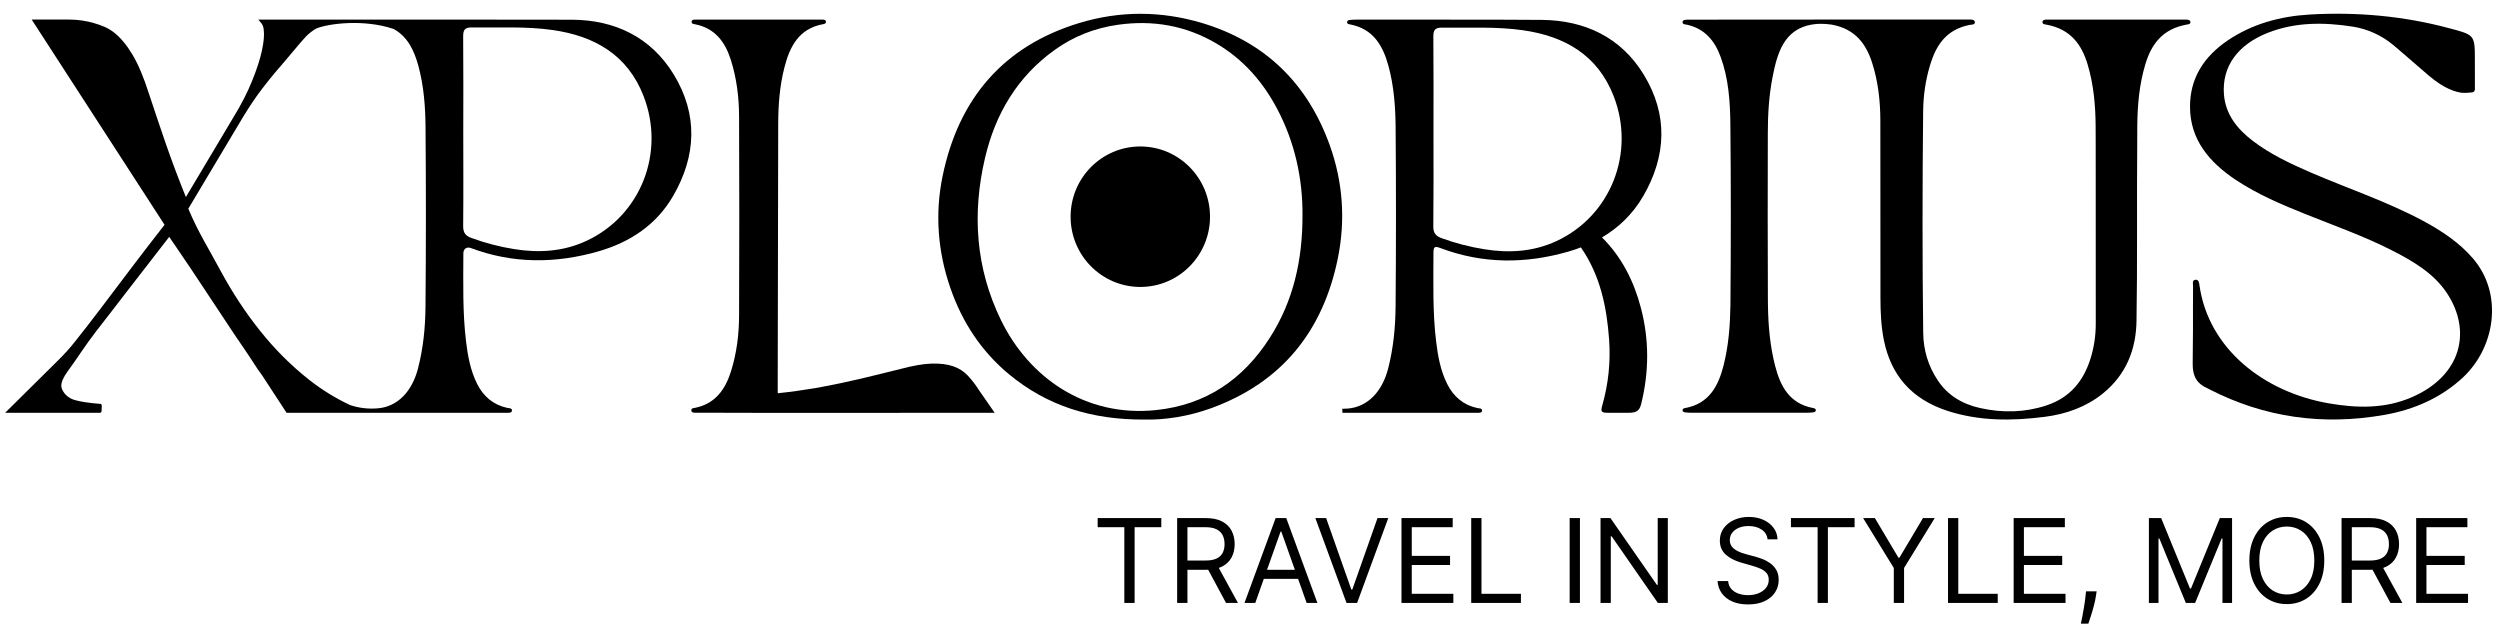
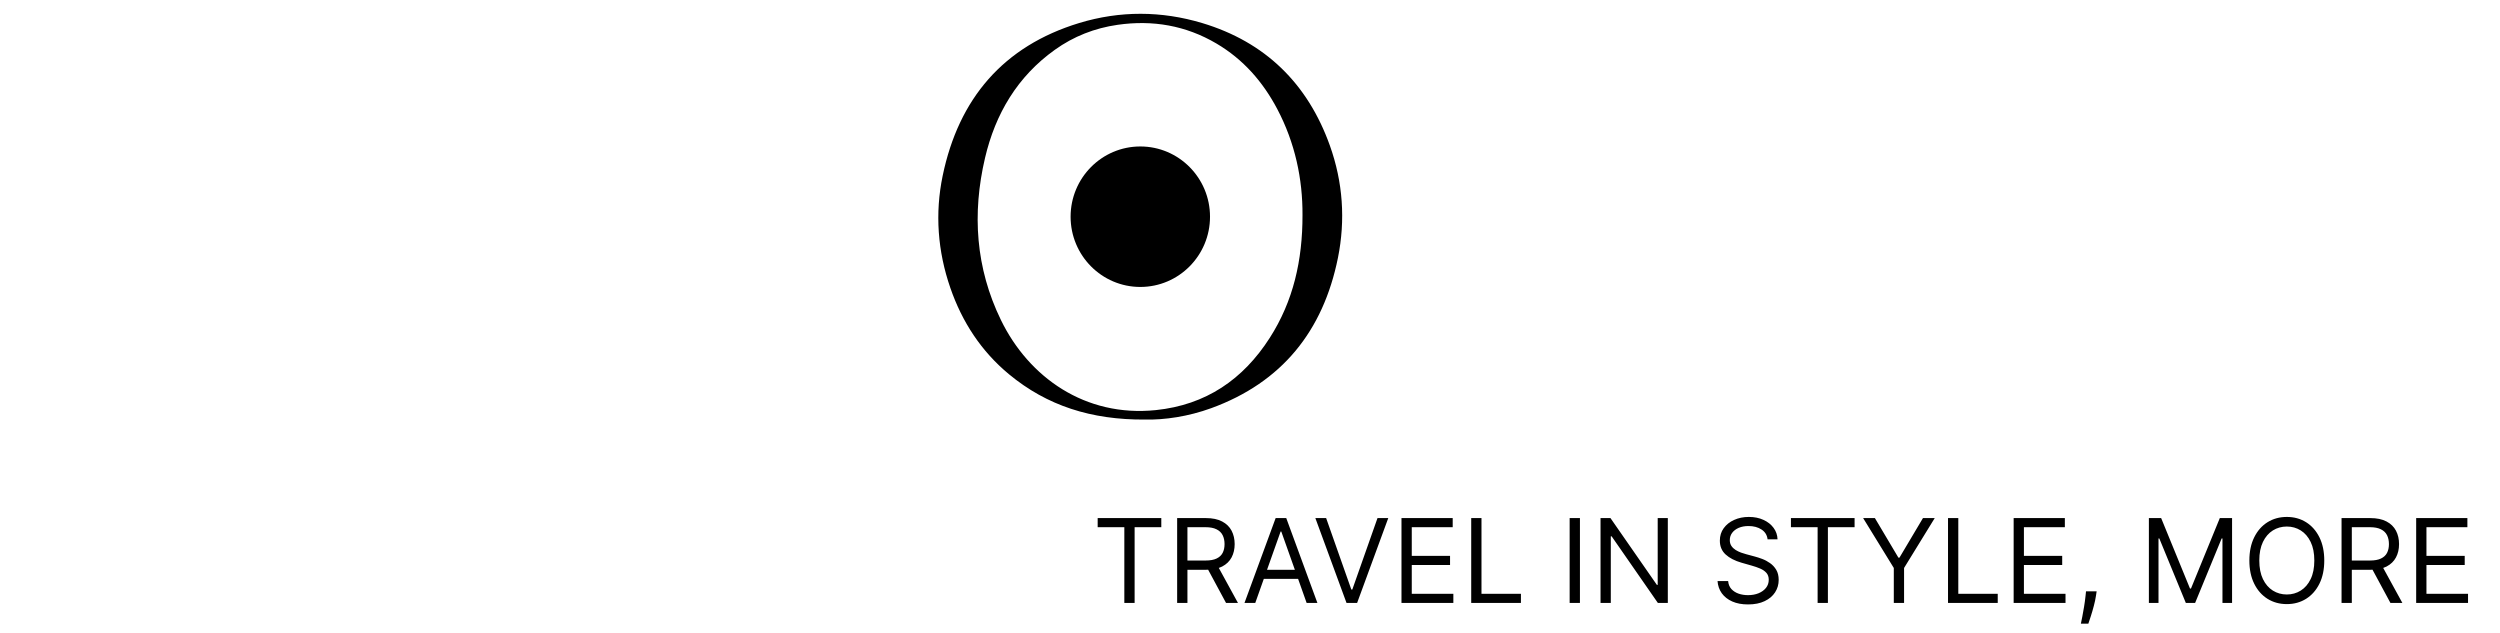
<svg xmlns="http://www.w3.org/2000/svg" width="150" height="38" viewBox="0 0 150 38" fill="none">
-   <path d="M98.589 11.774C99.987 9.367 100.096 6.882 98.623 4.474C97.245 2.22 95.067 1.222 92.53 1.194C90.687 1.174 88.857 1.18 87.019 1.18V1.176C85.168 1.176 83.318 1.176 81.467 1.176C81.318 1.176 81.169 1.18 81.022 1.194C80.944 1.2 80.842 1.218 80.829 1.309C80.807 1.443 80.932 1.451 81.019 1.468C82.396 1.737 82.976 2.731 83.312 3.973C83.637 5.178 83.727 6.411 83.737 7.644C83.766 11.229 83.766 14.817 83.735 18.402C83.723 19.649 83.602 20.893 83.289 22.112C82.939 23.479 82.075 24.416 80.86 24.515C80.752 24.522 80.645 24.526 80.537 24.526C80.541 24.615 80.543 24.678 80.545 24.767C80.974 24.767 81.41 24.767 81.839 24.767C83.649 24.767 85.453 24.767 87.262 24.767C87.708 24.767 88.162 24.767 88.606 24.767C88.731 24.767 88.925 24.787 88.925 24.637C88.925 24.483 88.749 24.507 88.638 24.483C87.8 24.299 87.215 23.802 86.833 23.041C86.43 22.238 86.275 21.373 86.168 20.495C85.954 18.738 86.005 16.971 86.007 15.205C86.007 14.787 86.072 14.75 86.461 14.896C88.984 15.842 91.54 15.832 94.098 15.097C94.356 15.024 94.607 14.937 94.851 14.844C94.857 14.852 94.863 14.86 94.869 14.868C96.01 16.519 96.405 18.41 96.546 20.367C96.642 21.7 96.507 23.023 96.139 24.315C96.025 24.714 96.08 24.767 96.497 24.767C96.902 24.767 97.286 24.767 97.713 24.767C98.178 24.767 98.366 24.659 98.472 24.234C98.948 22.309 98.957 20.387 98.454 18.473C98.028 16.854 97.296 15.414 96.12 14.245C97.12 13.655 97.965 12.848 98.589 11.774ZM93.391 14.464C92.016 15.103 90.559 15.195 89.072 14.957C88.189 14.815 87.33 14.596 86.491 14.288C86.13 14.156 85.993 13.969 85.999 13.574C86.019 11.687 86.009 9.799 86.009 7.912C86.009 6.011 86.019 4.109 86.001 2.208C85.997 1.814 86.095 1.652 86.52 1.658C88.138 1.683 89.767 1.583 91.374 1.814C93.871 2.171 95.863 3.293 96.824 5.778C98.139 9.18 96.64 12.955 93.391 14.464Z" fill="black" />
-   <path d="M131.173 1.175C131.083 1.175 130.934 1.175 130.816 1.175C129.703 1.175 128.597 1.175 127.491 1.175H126.225C125.202 1.175 124.178 1.175 123.149 1.175C123.031 1.175 122.882 1.175 122.792 1.175C122.685 1.175 122.548 1.199 122.548 1.325C122.548 1.455 122.671 1.457 122.765 1.475C124.241 1.739 124.904 2.676 125.262 3.883C125.62 5.086 125.728 6.315 125.738 7.551C125.742 7.926 125.74 8.301 125.742 8.676C125.746 10.147 125.742 11.618 125.744 13.089C125.744 15.016 125.74 17.482 125.746 19.409C125.748 20.144 125.64 20.868 125.413 21.572C125 22.844 124.223 23.852 122.779 24.328C121.479 24.756 120.148 24.781 118.816 24.485C117.727 24.245 116.858 23.712 116.269 22.827C115.682 21.949 115.406 20.991 115.393 19.983C115.336 15.732 115.344 10.942 115.389 6.691C115.398 5.747 115.53 4.81 115.807 3.897C116.154 2.757 116.735 1.79 118.16 1.498C118.291 1.471 118.514 1.5 118.491 1.321C118.471 1.157 118.258 1.173 118.121 1.173C118.033 1.173 117.886 1.173 117.798 1.173C115.841 1.173 114.068 1.173 112.112 1.173H111.381H109.286C109.271 1.173 108.4 1.175 108.384 1.175C108.001 1.175 107.619 1.175 107.235 1.175H104.946C103.72 1.175 102.503 1.177 101.28 1.181C101.163 1.181 100.953 1.179 100.953 1.325C100.953 1.477 101.114 1.461 101.219 1.483C102.276 1.717 102.881 2.433 103.239 3.415C103.713 4.713 103.807 6.078 103.822 7.435C103.859 11.009 103.855 14.726 103.826 18.3C103.807 19.521 103.717 20.738 103.413 21.931C103.092 23.195 102.525 24.217 101.125 24.48C101.051 24.493 100.953 24.511 100.955 24.616C100.957 24.718 101.055 24.734 101.129 24.744C101.247 24.759 101.368 24.764 101.487 24.764C102.636 24.764 103.785 24.764 104.936 24.764H104.967C104.983 24.764 104.998 24.764 105.012 24.764H105.182H105.222C106.286 24.764 107.351 24.764 108.416 24.764C108.535 24.764 108.654 24.758 108.774 24.744C108.85 24.734 108.946 24.718 108.948 24.616C108.95 24.511 108.854 24.495 108.778 24.48C107.378 24.215 106.822 23.192 106.501 21.927C106.198 20.734 106.094 19.521 106.077 18.3C106.075 18.188 106.073 18.075 106.073 17.963C106.055 14.687 106.063 11.265 106.069 7.987C106.071 6.867 106.136 5.749 106.349 4.648C106.629 3.2 107.03 1.763 108.709 1.473C109.071 1.41 109.463 1.418 109.856 1.471C109.879 1.475 109.905 1.479 109.926 1.483C111.306 1.739 111.956 2.623 112.32 3.743C112.69 4.887 112.819 6.06 112.821 7.246C112.825 10.606 112.821 14.508 112.827 17.868C112.829 18.73 112.864 19.594 113.04 20.446C113.463 22.478 114.655 23.947 116.876 24.661C118.778 25.272 120.728 25.261 122.687 25.01C123.978 24.844 125.168 24.416 126.157 23.622C127.597 22.462 128.161 20.935 128.19 19.269C128.249 15.918 128.204 12.04 128.233 8.674C128.235 8.299 128.233 7.924 128.237 7.549C128.247 6.313 128.356 5.084 128.713 3.881C129.071 2.672 129.734 1.737 131.21 1.473C131.304 1.457 131.427 1.453 131.427 1.323C131.417 1.199 131.278 1.175 131.173 1.175Z" fill="black" />
-   <path d="M40.421 4.463C39.043 2.21 36.865 1.196 34.327 1.183C32.487 1.177 30.747 1.177 28.91 1.177H28.818C27.256 1.177 25.994 1.173 24.432 1.177H22.939C21.995 1.177 19.435 1.177 19.435 1.177H15.5C15.654 1.37 15.787 1.449 15.824 1.782C15.866 2.116 15.824 2.544 15.709 3.064C15.594 3.585 15.398 4.184 15.124 4.859C14.85 5.537 14.482 6.261 14.012 7.027L11.153 11.823C10.722 10.762 10.329 9.715 9.967 8.675C9.609 7.632 9.262 6.612 8.932 5.608C8.62 4.63 8.292 3.855 7.951 3.283C7.612 2.715 7.25 2.277 6.871 1.974C6.491 1.668 6.092 1.518 5.63 1.384C5.19 1.256 4.683 1.173 4.139 1.173C3.579 1.173 1.9 1.173 1.9 1.173L9.873 13.488C8.564 15.158 7.221 16.947 6.017 18.541C5.522 19.201 4.996 19.87 4.503 20.491C4.199 20.878 3.874 21.239 3.524 21.584L0.309 24.767H5.998C6.045 24.767 6.09 24.722 6.094 24.674L6.107 24.333C6.107 24.282 6.066 24.237 6.019 24.233C5.282 24.177 4.798 24.091 4.487 24.002C4.156 23.909 3.869 23.683 3.728 23.365C3.694 23.286 3.677 23.217 3.677 23.148C3.677 22.917 3.814 22.613 4.066 22.272C4.61 21.539 5.096 20.742 5.783 19.858C5.787 19.854 5.787 19.854 5.788 19.852C6.201 19.322 7.002 18.292 7.442 17.712C8.583 16.237 9.769 14.709 10.153 14.212L10.546 14.787C11.147 15.669 11.714 16.503 12.249 17.324L14.04 20.028C14.709 20.996 15.184 21.716 15.464 22.156C15.529 22.249 15.621 22.381 15.734 22.531L17.194 24.767H30.393C30.52 24.767 30.718 24.787 30.718 24.629C30.718 24.473 30.544 24.499 30.43 24.473C29.596 24.288 29.007 23.791 28.626 23.03C28.227 22.227 28.068 21.363 27.962 20.483C27.751 18.726 27.798 16.963 27.802 15.2C27.802 14.935 28.003 14.789 28.25 14.882C30.773 15.829 33.333 15.819 35.894 15.085C37.789 14.541 39.378 13.502 40.386 11.76C41.781 9.358 41.893 6.873 40.421 4.463ZM25.53 18.391C25.52 19.637 25.397 20.882 25.081 22.101C24.733 23.468 23.872 24.406 22.655 24.501C22.083 24.548 21.529 24.481 21.001 24.302C20.13 23.892 19.312 23.389 18.56 22.797C17.476 21.943 16.492 20.961 15.607 19.852C14.723 18.744 13.928 17.535 13.225 16.229C12.525 14.924 11.883 13.918 11.298 12.523L14.57 7.042C14.918 6.474 15.298 5.879 15.752 5.293C16.224 4.679 16.637 4.186 17.126 3.628C17.584 3.102 17.95 2.628 18.375 2.171C18.48 2.056 18.832 1.774 18.975 1.713C19.635 1.427 21.79 1.121 23.614 1.737C24.434 2.179 24.845 2.995 25.105 3.962C25.43 5.165 25.522 6.401 25.532 7.63C25.561 11.218 25.561 14.803 25.53 18.391ZM35.186 14.452C33.808 15.093 32.352 15.186 30.865 14.949C29.982 14.807 29.125 14.588 28.283 14.277C27.921 14.146 27.788 13.957 27.79 13.563C27.81 11.675 27.796 9.788 27.796 7.898C27.8 5.997 27.806 4.096 27.79 2.196C27.786 1.8 27.886 1.638 28.309 1.646C29.929 1.67 31.555 1.571 33.162 1.802C35.658 2.157 37.654 3.283 38.615 5.766C39.934 9.168 38.437 12.943 35.186 14.452Z" fill="black" />
-   <path d="M59.68 24.767C59.68 24.767 51.051 24.767 48.167 24.773C46.157 24.779 44.151 24.763 42.141 24.763H41.738C41.636 24.763 41.491 24.769 41.481 24.629C41.468 24.481 41.618 24.487 41.718 24.467C42.926 24.215 43.523 23.359 43.865 22.262C44.204 21.177 44.341 20.057 44.345 18.927C44.362 14.949 44.362 10.969 44.345 6.991C44.341 5.837 44.198 4.685 43.846 3.581C43.507 2.514 42.894 1.693 41.716 1.459C41.628 1.441 41.501 1.439 41.497 1.32C41.493 1.173 41.634 1.176 41.736 1.176H42.061C44.386 1.173 46.57 1.173 48.895 1.176H49.353C49.445 1.176 49.562 1.19 49.558 1.32C49.554 1.417 49.459 1.437 49.38 1.451C47.93 1.719 47.38 2.794 47.059 4.072C46.783 5.157 46.697 6.263 46.693 7.379C46.689 12.825 46.666 17.986 46.662 23.43C46.662 23.491 46.662 23.546 46.666 23.595C47.415 23.517 48.167 23.412 48.922 23.286L49.206 23.235C50.053 23.079 50.877 22.903 51.684 22.712C52.49 22.523 53.277 22.325 54.046 22.134C54.795 21.935 55.42 21.828 55.919 21.814C56.418 21.805 56.843 21.856 57.191 21.976C57.539 22.096 57.831 22.282 58.07 22.538C58.308 22.791 58.537 23.089 58.761 23.442L59.68 24.767Z" fill="black" />
-   <path d="M148.388 15.519C147.562 14.553 146.503 13.851 145.359 13.237C143.216 12.091 140.877 11.314 138.64 10.348C137.417 9.819 136.215 9.251 135.172 8.456C134.207 7.723 133.524 6.833 133.436 5.658C133.311 4.007 134.244 2.682 136.09 1.96C137.72 1.323 139.423 1.329 141.143 1.595L141.159 1.597C142.055 1.737 142.895 2.119 143.595 2.701C143.695 2.784 143.795 2.869 143.895 2.954C144.415 3.398 144.922 3.835 145.413 4.265C145.889 4.693 146.308 5.005 146.67 5.202C147.032 5.399 147.363 5.518 147.662 5.561C147.868 5.591 148.163 5.563 148.341 5.541C148.431 5.53 148.494 5.453 148.494 5.36C148.49 4.893 148.492 3.492 148.492 3.492C148.492 2.078 148.435 2.09 146.942 1.69C144.216 0.96 141.421 0.709 138.593 0.871C136.81 0.974 135.127 1.437 133.673 2.419C132.197 3.417 131.391 4.733 131.401 6.425C131.412 8.356 132.522 9.717 134.168 10.807C135.45 11.657 136.879 12.267 138.323 12.845C140.055 13.539 141.824 14.164 143.48 15.004C144.785 15.667 146.04 16.403 146.828 17.606C148.32 19.882 147.686 22.554 144.689 23.842C143.09 24.53 141.429 24.493 139.742 24.203C135.843 23.533 132.508 20.933 131.968 17.119C131.949 16.975 131.927 16.762 131.724 16.785C131.51 16.809 131.585 17.028 131.583 17.164C131.575 18.034 131.579 18.902 131.579 19.771C131.579 20.464 131.561 21.113 131.561 21.848C131.561 22.596 131.814 23.032 132.506 23.327C132.534 23.339 132.559 23.355 132.585 23.369C135.875 25.055 139.389 25.546 143.084 24.89C144.871 24.572 146.468 23.86 147.764 22.659C149.709 20.854 150.214 17.657 148.388 15.519Z" fill="black" />
  <path d="M72.134 1.384C69.688 0.649 67.199 0.637 64.748 1.382C60.198 2.769 57.523 5.919 56.562 10.536C56.09 12.8 56.258 15.074 57.022 17.279C57.73 19.326 58.879 21.081 60.543 22.458C62.823 24.344 65.476 25.194 68.696 25.174C69.876 25.2 71.297 24.992 72.669 24.492C76.918 22.945 79.389 19.859 80.276 15.472C80.734 13.2 80.577 10.928 79.791 8.731C78.458 5.007 75.912 2.52 72.134 1.384ZM76.186 20.271C74.585 22.77 72.354 24.296 69.351 24.606C65.105 25.044 61.725 22.63 60.057 19.204C58.538 16.084 58.319 12.81 59.102 9.473C59.722 6.83 61.045 4.593 63.288 2.99C64.418 2.181 65.68 1.686 67.056 1.489C69.16 1.187 71.146 1.528 72.986 2.611C74.591 3.556 75.775 4.907 76.64 6.55C77.706 8.575 78.162 10.745 78.15 12.899C78.156 15.622 77.595 18.074 76.186 20.271Z" fill="black" />
  <path d="M68.419 17.217C70.728 17.217 72.601 15.33 72.601 13.003C72.601 10.675 70.728 8.788 68.419 8.788C66.109 8.788 64.236 10.675 64.236 13.003C64.236 15.33 66.109 17.217 68.419 17.217Z" fill="black" />
  <path d="M65.86 31.632V31.085H69.678V31.632H68.077V36.176H67.46V31.632H65.86ZM70.629 36.176V31.085H72.35C72.747 31.085 73.074 31.153 73.329 31.289C73.584 31.423 73.773 31.608 73.896 31.843C74.018 32.079 74.08 32.346 74.08 32.646C74.08 32.946 74.018 33.212 73.896 33.444C73.773 33.676 73.585 33.858 73.331 33.991C73.078 34.122 72.754 34.187 72.359 34.187H70.967V33.631H72.34C72.611 33.631 72.83 33.591 72.996 33.511C73.163 33.432 73.284 33.319 73.359 33.173C73.435 33.026 73.473 32.85 73.473 32.646C73.473 32.442 73.435 32.264 73.359 32.112C73.282 31.959 73.161 31.842 72.993 31.759C72.826 31.674 72.605 31.632 72.33 31.632H71.246V36.176H70.629ZM73.026 33.889L74.278 36.176H73.562L72.33 33.889H73.026ZM75.316 36.176H74.669L76.539 31.085H77.175L79.044 36.176H78.398L76.877 31.891H76.837L75.316 36.176ZM75.554 34.187H78.159V34.734H75.554V34.187ZM79.568 31.085L81.079 35.371H81.139L82.65 31.085H83.296L81.427 36.176H80.791L78.921 31.085H79.568ZM84.089 36.176V31.085H87.162V31.632H84.706V33.352H87.003V33.899H84.706V35.629H87.201V36.176H84.089ZM88.273 36.176V31.085H88.889V35.629H91.256V36.176H88.273ZM94.796 31.085V36.176H94.179V31.085H94.796ZM100.069 31.085V36.176H99.472L96.698 32.179H96.648V36.176H96.032V31.085H96.628L99.412 35.092H99.462V31.085H100.069ZM106.055 32.358C106.025 32.106 105.904 31.91 105.692 31.771C105.48 31.632 105.22 31.562 104.912 31.562C104.686 31.562 104.489 31.599 104.32 31.672C104.153 31.745 104.022 31.845 103.927 31.973C103.834 32.1 103.788 32.245 103.788 32.408C103.788 32.544 103.82 32.66 103.885 32.758C103.951 32.854 104.036 32.935 104.138 32.999C104.241 33.062 104.349 33.114 104.462 33.156C104.574 33.196 104.678 33.228 104.772 33.253L105.289 33.392C105.422 33.427 105.569 33.475 105.732 33.536C105.896 33.597 106.052 33.681 106.202 33.787C106.352 33.892 106.477 34.026 106.575 34.19C106.672 34.354 106.721 34.555 106.721 34.794C106.721 35.069 106.649 35.318 106.505 35.54C106.362 35.762 106.154 35.938 105.878 36.069C105.605 36.2 105.273 36.266 104.882 36.266C104.517 36.266 104.201 36.207 103.935 36.089C103.669 35.971 103.461 35.807 103.308 35.597C103.157 35.386 103.072 35.142 103.052 34.864H103.688C103.705 35.056 103.77 35.215 103.882 35.341C103.997 35.465 104.141 35.558 104.315 35.619C104.491 35.679 104.679 35.709 104.882 35.709C105.117 35.709 105.328 35.671 105.516 35.594C105.703 35.517 105.851 35.409 105.961 35.271C106.07 35.132 106.125 34.97 106.125 34.784C106.125 34.615 106.077 34.477 105.983 34.371C105.888 34.265 105.764 34.179 105.61 34.113C105.456 34.047 105.289 33.989 105.11 33.939L104.484 33.76C104.086 33.645 103.771 33.482 103.539 33.27C103.307 33.058 103.191 32.781 103.191 32.437C103.191 32.152 103.268 31.904 103.423 31.692C103.578 31.478 103.787 31.312 104.049 31.195C104.312 31.075 104.607 31.016 104.931 31.016C105.26 31.016 105.551 31.074 105.806 31.192C106.062 31.308 106.264 31.467 106.413 31.669C106.564 31.872 106.643 32.101 106.652 32.358H106.055ZM107.456 31.632V31.085H111.275V31.632H109.674V36.176H109.057V31.632H107.456ZM111.788 31.085H112.494L113.906 33.462H113.966L115.378 31.085H116.084L114.244 34.078V36.176H113.628V34.078L111.788 31.085ZM116.881 36.176V31.085H117.498V35.629H119.864V36.176H116.881ZM120.819 36.176V31.085H123.891V31.632H121.435V33.352H123.732V33.899H121.435V35.629H123.931V36.176H120.819ZM125.798 35.48L125.758 35.748C125.73 35.937 125.687 36.14 125.629 36.355C125.572 36.571 125.514 36.773 125.452 36.964C125.391 37.155 125.34 37.306 125.301 37.419H124.853C124.875 37.313 124.903 37.173 124.938 36.999C124.972 36.825 125.007 36.63 125.042 36.415C125.079 36.201 125.108 35.982 125.132 35.758L125.161 35.48H125.798ZM128.933 31.085H129.669L131.399 35.311H131.459L133.189 31.085H133.924V36.176H133.348V32.308H133.298L131.707 36.176H131.15L129.559 32.308H129.51V36.176H128.933V31.085ZM139.456 33.631C139.456 34.168 139.359 34.632 139.165 35.023C138.971 35.414 138.705 35.715 138.367 35.928C138.029 36.14 137.643 36.246 137.209 36.246C136.775 36.246 136.389 36.14 136.05 35.928C135.712 35.715 135.446 35.414 135.253 35.023C135.059 34.632 134.962 34.168 134.962 33.631C134.962 33.094 135.059 32.63 135.253 32.239C135.446 31.848 135.712 31.546 136.05 31.334C136.389 31.122 136.775 31.016 137.209 31.016C137.643 31.016 138.029 31.122 138.367 31.334C138.705 31.546 138.971 31.848 139.165 32.239C139.359 32.63 139.456 33.094 139.456 33.631ZM138.859 33.631C138.859 33.19 138.786 32.818 138.638 32.514C138.492 32.211 138.294 31.982 138.044 31.826C137.795 31.67 137.517 31.592 137.209 31.592C136.901 31.592 136.621 31.67 136.371 31.826C136.123 31.982 135.924 32.211 135.777 32.514C135.631 32.818 135.558 33.19 135.558 33.631C135.558 34.071 135.631 34.444 135.777 34.747C135.924 35.05 136.123 35.279 136.371 35.435C136.621 35.591 136.901 35.669 137.209 35.669C137.517 35.669 137.795 35.591 138.044 35.435C138.294 35.279 138.492 35.05 138.638 34.747C138.786 34.444 138.859 34.071 138.859 33.631ZM140.493 36.176V31.085H142.213C142.61 31.085 142.937 31.153 143.192 31.289C143.447 31.423 143.636 31.608 143.759 31.843C143.882 32.079 143.943 32.346 143.943 32.646C143.943 32.946 143.882 33.212 143.759 33.444C143.636 33.676 143.448 33.858 143.195 33.991C142.941 34.122 142.617 34.187 142.223 34.187H140.831V33.631H142.203C142.475 33.631 142.693 33.591 142.859 33.511C143.026 33.432 143.147 33.319 143.222 33.173C143.298 33.026 143.336 32.85 143.336 32.646C143.336 32.442 143.298 32.264 143.222 32.112C143.146 31.959 143.024 31.842 142.857 31.759C142.689 31.674 142.468 31.632 142.193 31.632H141.109V36.176H140.493ZM142.889 33.889L144.142 36.176H143.426L142.193 33.889H142.889ZM144.97 36.176V31.085H148.043V31.632H145.587V33.352H147.883V33.899H145.587V35.629H148.082V36.176H144.97Z" fill="black" />
</svg>